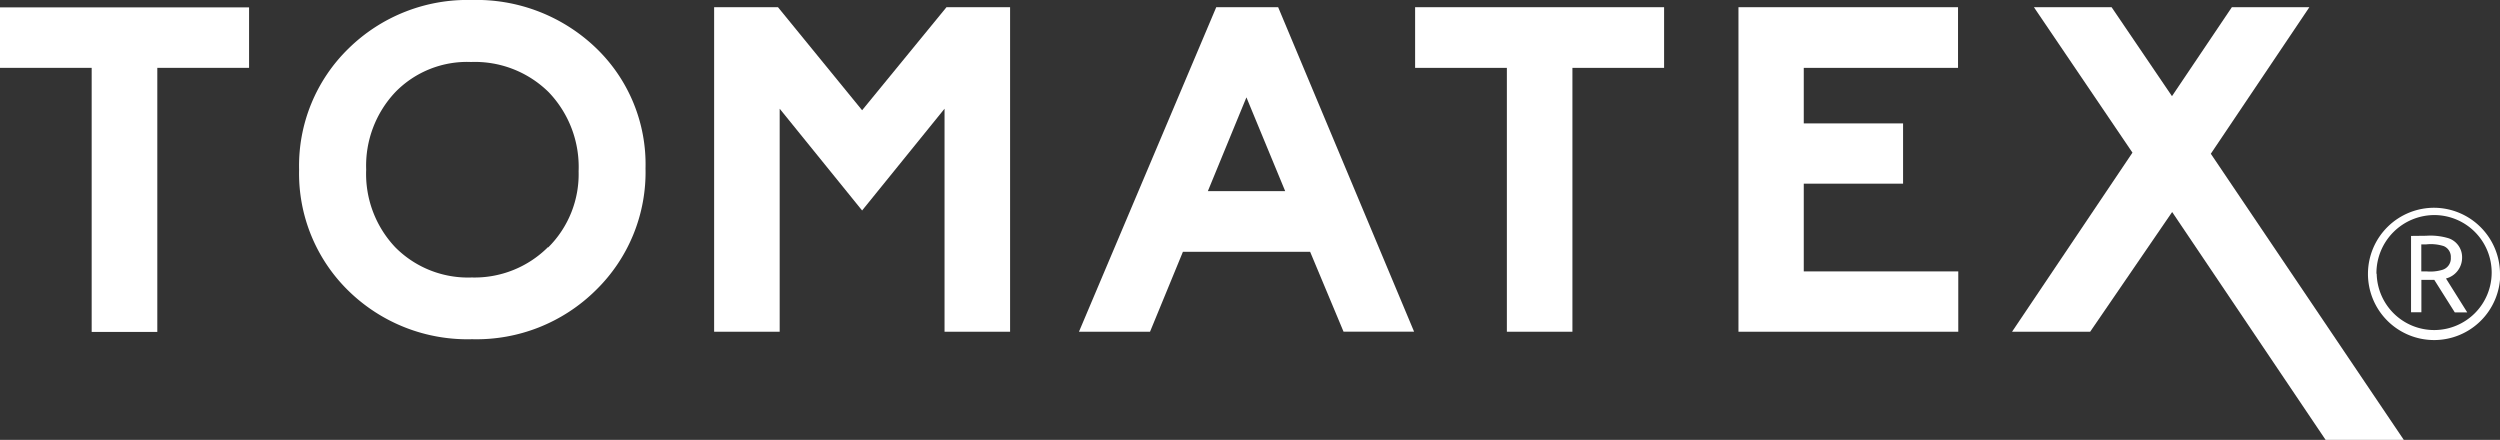
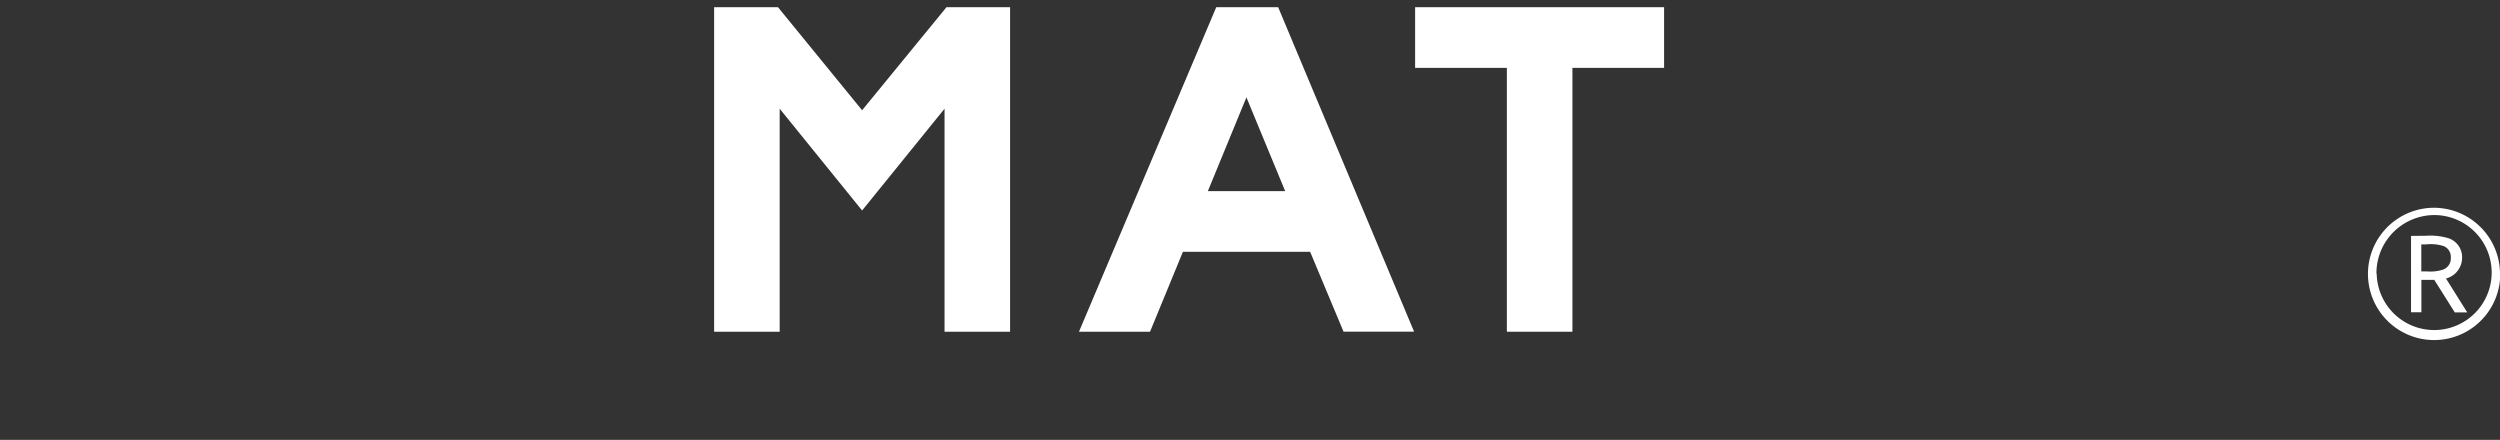
<svg xmlns="http://www.w3.org/2000/svg" viewBox="0 0 294.8 51.87">
  <rect x="0" y="0" width="294.8" height="51.87" fill="#333333" stroke="none" />
  <defs>
    <style>.cls-1{fill:#fff;}</style>
  </defs>
  <title>Asset 1</title>
  <g id="Layer_2" data-name="Layer 2">
    <g id="Vrstva_1" data-name="Vrstva 1">
-       <path class="cls-1" d="M64.63,29.13a12.25,12.25,0,0,1-9,3.59,12.08,12.08,0,0,1-9-3.54A12.58,12.58,0,0,1,43.18,20a12.64,12.64,0,0,1,3.46-9.16,11.8,11.8,0,0,1,8.9-3.53,12.38,12.38,0,0,1,9.17,3.57,12.74,12.74,0,0,1,3.52,9.31,12.18,12.18,0,0,1-3.6,9M70.26,5.64A20.34,20.34,0,0,0,55.61,0,20,20,0,0,0,41.1,5.72,19.29,19.29,0,0,0,35.27,20,19.33,19.33,0,0,0,41.1,34.3,20.06,20.06,0,0,0,55.67,40a20,20,0,0,0,14.58-5.77,19.43,19.43,0,0,0,5.87-14.38A19,19,0,0,0,70.26,5.64Z" />
-       <path class="cls-1" d="M0,.87V8H10.81V39.14h7.74V8H29.37V.87H0" />
      <path class="cls-1" d="M111.61.85,101.66,13,91.74.85H84.21V39.12h7.73V12.82l9.72,12,9.72-12v26.3h7.73V.85h-7.5" />
      <path class="cls-1" d="M166.87.85V8h10.82V39.12h7.73V8h10.81V.85H166.87" />
-       <path class="cls-1" d="M205,.85V39.12h25.92V32H212.7V21.66h11.71V14.55H212.7V8h18.19V.85H205" />
-       <path class="cls-1" d="M260.7,18.13,272.32.85h-9.14s-5.83,8.67-7.06,10.49L249,.85h-9.16L251.46,18,237.26,39.12h9.21L256.14,25l18.11,26.89h9.22L260.7,18.13" />
      <path class="cls-1" d="M142.43,22.54l3.84-9.34.71-1.72.63,1.53,3.94,9.53h-9.12m16,16.57h8.32L150.72.85h-7.3L127.23,39.12h8.38l3.88-9.43h15Z" />
      <path class="cls-1" d="M286.12,32a4.92,4.92,0,0,0,1.88-.18,1.4,1.4,0,0,0,1-1.44,1.37,1.37,0,0,0-.84-1.36,5,5,0,0,0-2.08-.2h-.56V32h.59m0-4.2a7.34,7.34,0,0,1,2.64.3,2.35,2.35,0,0,1,1.58,2.28,2.53,2.53,0,0,1-1.9,2.46l2.51,4h-1.47L287.05,33h-1.52v3.82h-1.22v-9Zm-5.85,4.5a6.78,6.78,0,1,0,6.87-6.94A6.85,6.85,0,0,0,280.23,32.26Zm14.57,0a7.8,7.8,0,1,1-7.71-7.8A7.81,7.81,0,0,1,294.8,32.22Z" />
    </g>
  </g>
</svg>